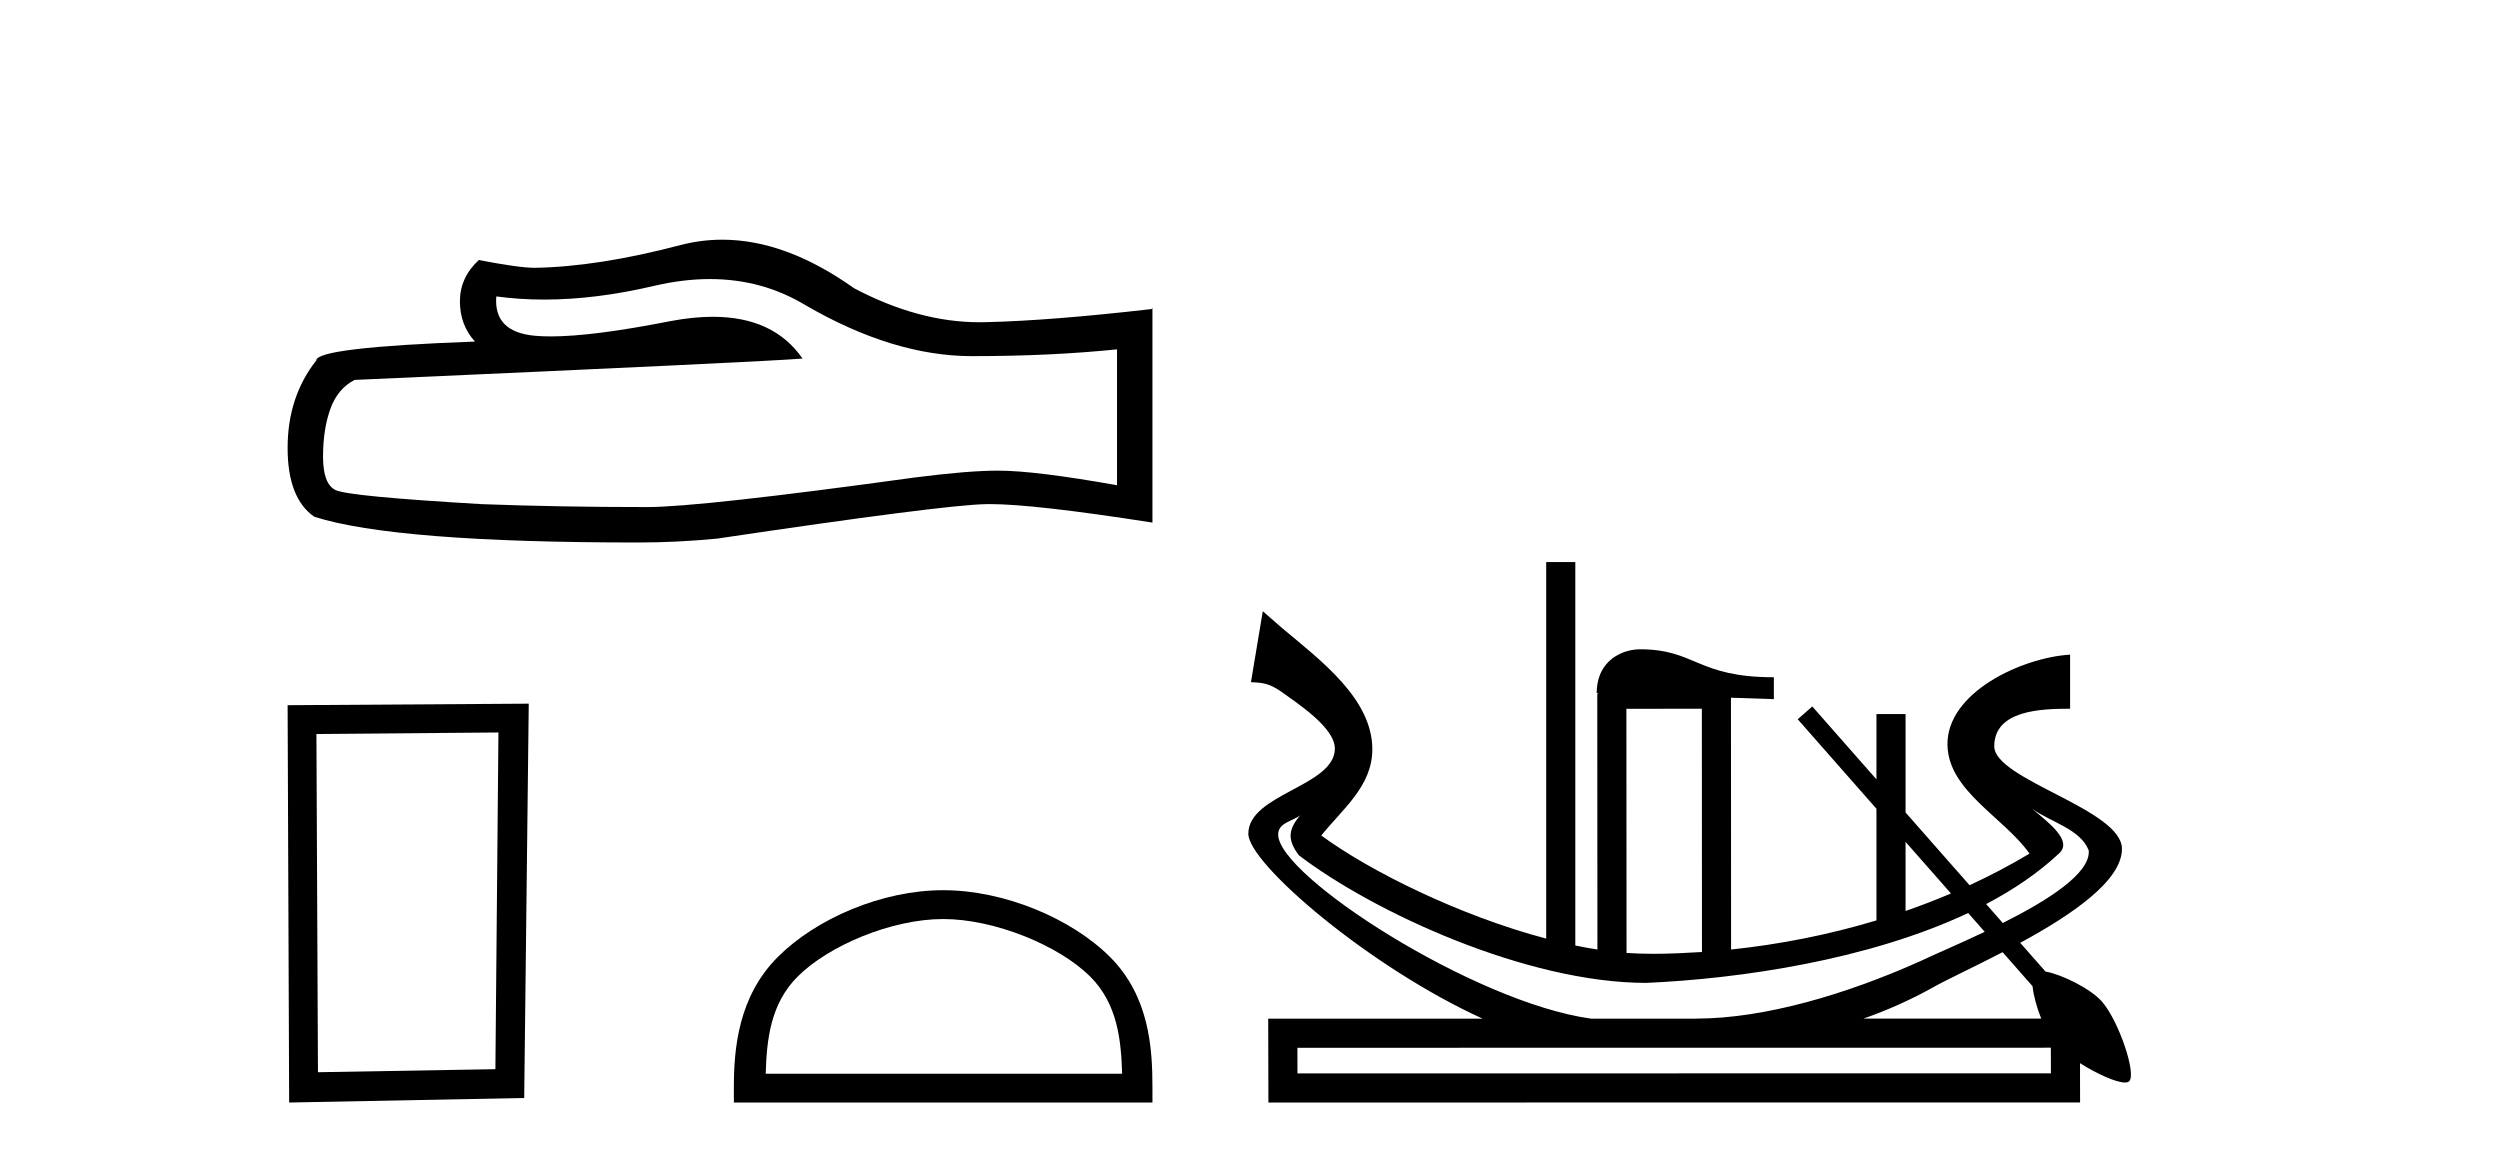
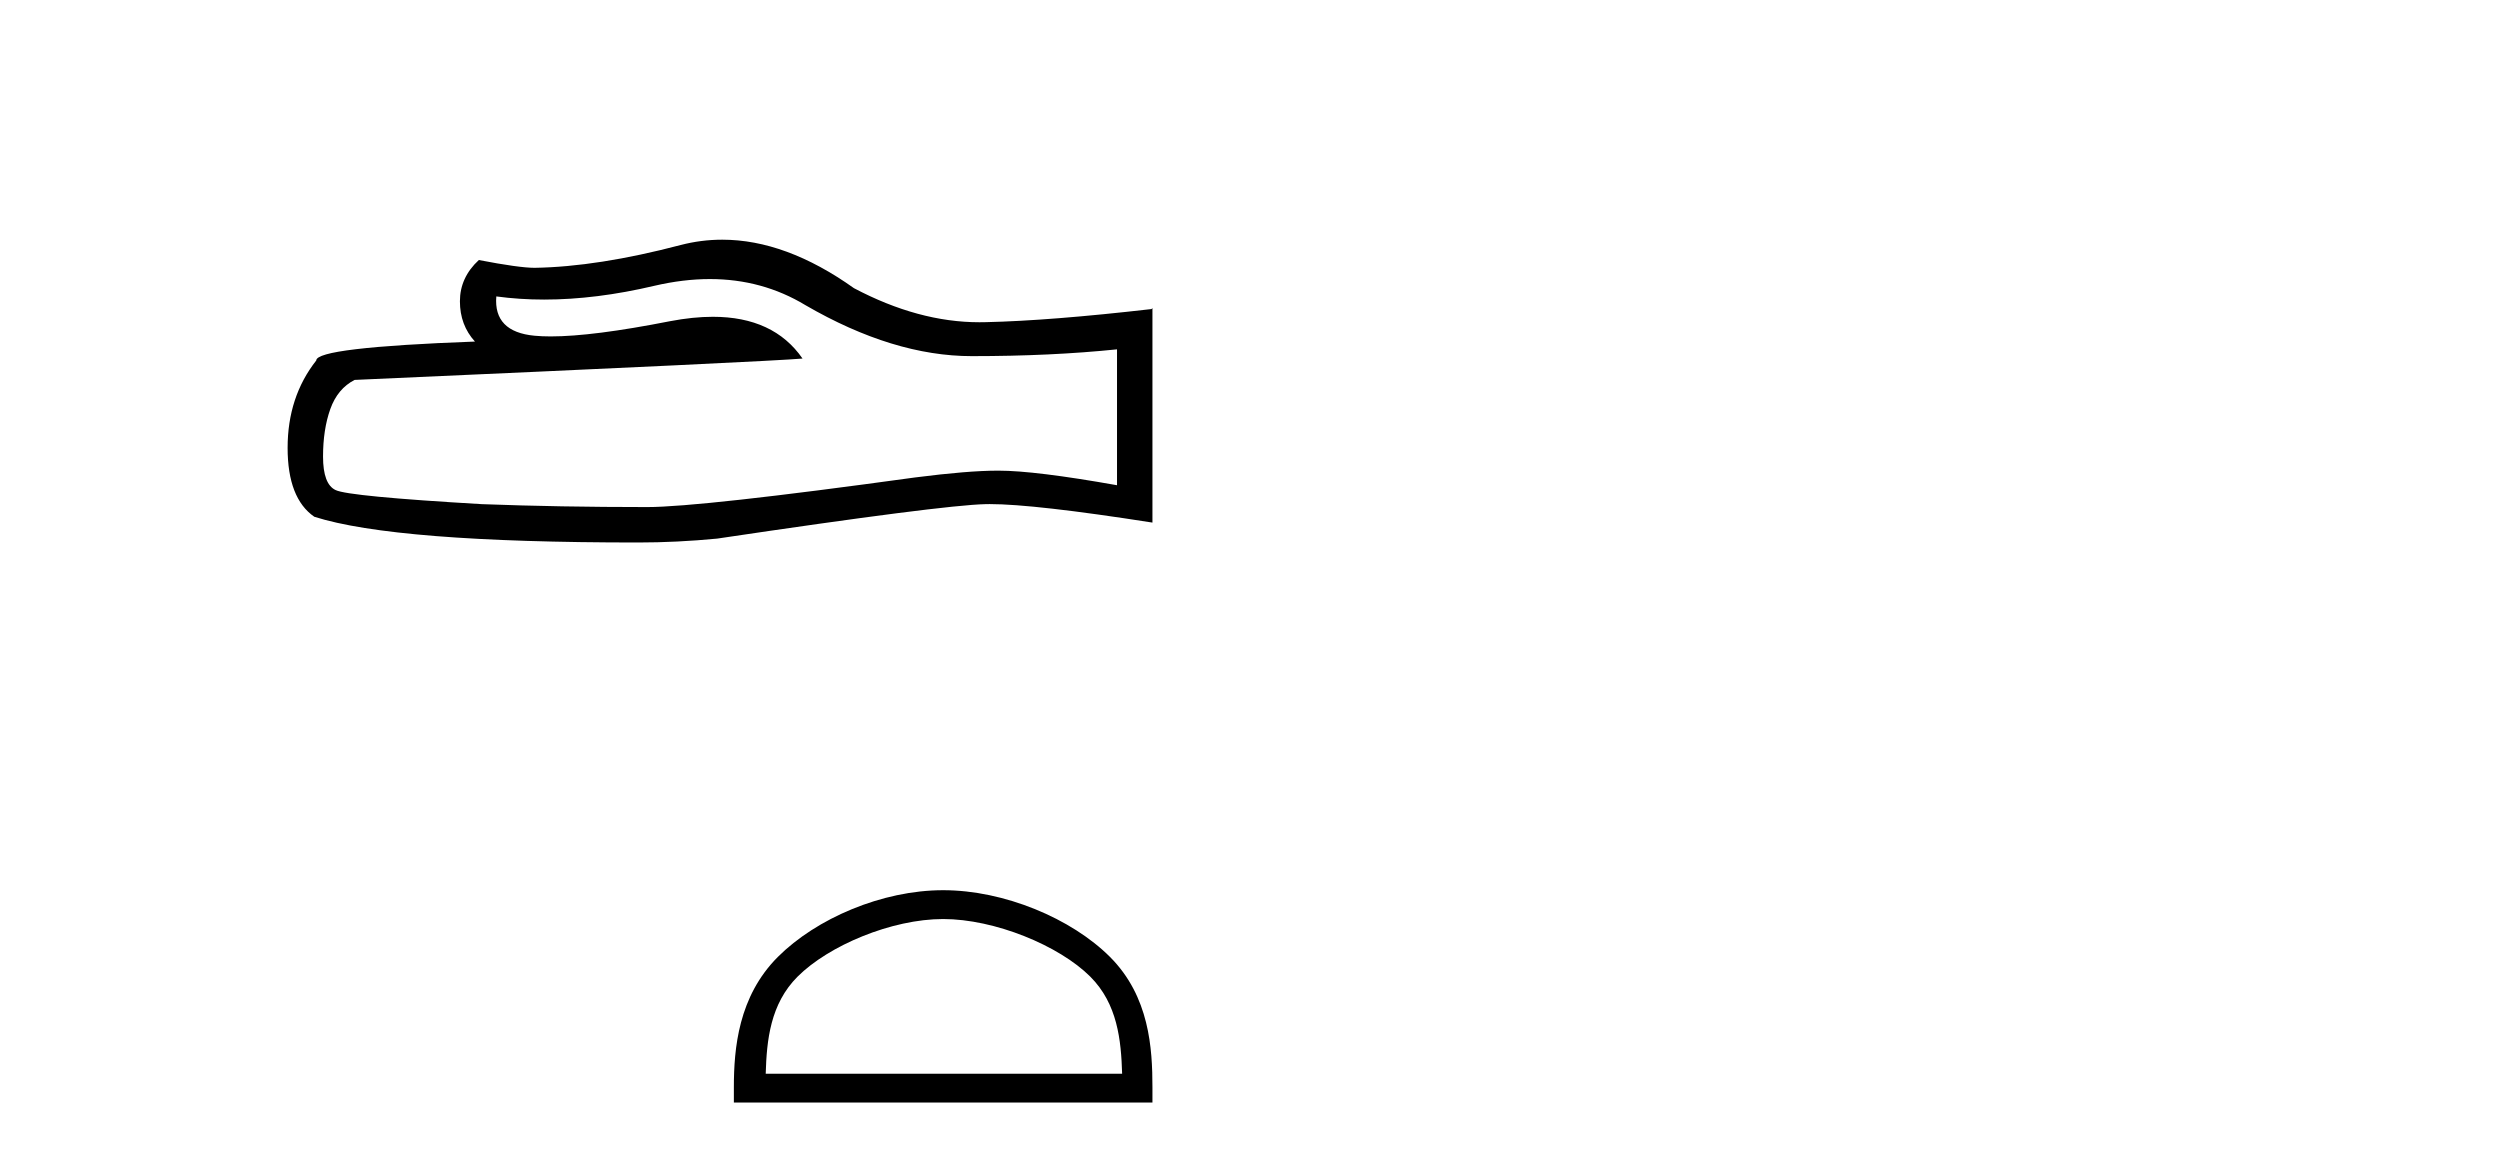
<svg xmlns="http://www.w3.org/2000/svg" width="88.0" height="41.0">
  <path d="M 24.988 9.823 Q 26.832 9.823 28.352 10.742 Q 31.444 12.536 34.211 12.536 Q 36.996 12.536 39.319 12.297 L 39.319 17.08 Q 36.432 16.567 35.151 16.567 L 35.117 16.567 Q 34.075 16.567 32.213 16.806 Q 24.645 17.849 22.783 17.849 Q 19.691 17.849 16.957 17.746 Q 12.277 17.473 11.815 17.251 Q 11.371 17.046 11.371 16.072 Q 11.371 15.115 11.627 14.398 Q 11.884 13.68 12.482 13.373 Q 27.105 12.724 28.249 12.621 Q 27.231 11.151 25.092 11.151 Q 24.398 11.151 23.586 11.306 Q 20.862 11.842 19.386 11.842 Q 19.075 11.842 18.819 11.818 Q 17.367 11.682 17.47 10.434 L 17.47 10.434 Q 18.286 10.545 19.154 10.545 Q 20.979 10.545 23.039 10.059 Q 24.055 9.823 24.988 9.823 ZM 25.423 8.437 Q 24.683 8.437 23.962 8.624 Q 21.04 9.392 18.819 9.427 Q 18.273 9.427 16.855 9.153 Q 16.189 9.768 16.189 10.605 Q 16.189 11.442 16.718 12.023 Q 11.132 12.228 11.132 12.689 Q 10.124 13.971 10.124 15.764 Q 10.124 17.541 11.064 18.19 Q 13.9 19.096 22.458 19.096 Q 23.825 19.096 25.243 18.959 Q 33.169 17.78 34.69 17.746 Q 34.761 17.744 34.839 17.744 Q 36.401 17.744 40.566 18.395 L 40.566 10.844 L 40.532 10.879 Q 36.962 11.289 34.707 11.34 Q 34.591 11.343 34.475 11.343 Q 32.329 11.343 30.06 10.144 Q 27.66 8.437 25.423 8.437 Z" style="fill:#000000;stroke:none" />
-   <path d="M 17.545 25.783 L 17.438 37.635 L 11.192 37.742 L 11.138 25.837 L 17.545 25.783 ZM 18.612 24.769 L 10.124 24.823 L 10.178 38.809 L 18.452 38.649 L 18.612 24.769 Z" style="fill:#000000;stroke:none" />
  <path d="M 33.199 32.35 C 35.011 32.35 37.28 33.281 38.378 34.378 C 39.338 35.339 39.463 36.612 39.499 37.795 L 26.953 37.795 C 26.988 36.612 27.114 35.339 28.074 34.378 C 29.172 33.281 31.387 32.35 33.199 32.35 ZM 33.199 31.335 C 31.049 31.335 28.736 32.329 27.38 33.684 C 25.99 35.075 25.832 36.906 25.832 38.275 L 25.832 38.809 L 40.566 38.809 L 40.566 38.275 C 40.566 36.906 40.462 35.075 39.072 33.684 C 37.716 32.329 35.349 31.335 33.199 31.335 Z" style="fill:#000000;stroke:none" />
-   <path d="M 67.076 29.634 L 68.674 31.45 C 68.15 31.673 67.617 31.879 67.076 32.066 L 67.076 29.634 ZM 71.533 28.471 C 72.218 28.954 73.24 29.191 73.524 29.938 C 73.587 30.752 72.057 31.707 70.498 32.49 L 69.912 31.823 C 70.882 31.314 71.759 30.719 72.489 30.03 C 72.953 29.592 72.134 28.973 71.533 28.471 ZM 59.905 24.947 L 59.909 33.511 C 59.339 33.545 58.768 33.574 58.197 33.574 C 57.882 33.574 57.568 33.565 57.254 33.544 L 57.249 24.95 L 59.905 24.947 ZM 70.492 33.517 L 71.545 34.714 C 71.578 35.035 71.693 35.461 71.85 35.854 L 65.594 35.855 C 66.44 35.557 67.262 35.193 68.031 34.761 C 68.523 34.484 69.467 34.048 70.492 33.517 ZM 45.765 28.7 C 45.329 29.221 45.32 29.57 45.721 30.106 C 48.326 32.095 53.721 34.598 57.951 34.598 C 61.276 34.45 65.777 33.787 69.279 32.138 L 69.862 32.8 C 68.925 33.245 68.056 33.611 67.611 33.826 C 65.008 34.995 62.108 35.854 59.72 35.854 C 59.72 35.854 59.72 35.854 59.72 35.854 L 59.72 35.856 L 55.991 35.856 L 55.991 35.854 C 51.897 35.287 44.991 30.841 44.991 29.375 C 44.991 28.958 45.496 28.91 45.765 28.7 ZM 72.19 36.879 L 72.192 37.781 L 45.671 37.784 L 45.669 36.882 L 72.19 36.879 ZM 54.426 19.784 L 54.426 33.039 C 51.393 32.237 48.24 30.679 46.509 29.41 C 47.258 28.476 48.306 27.673 48.306 26.375 C 48.306 24.609 46.508 23.26 45.141 22.118 L 44.45 21.514 L 44.033 24.014 C 44.485 24.027 44.681 24.073 45.057 24.316 C 45.619 24.726 46.987 25.596 46.987 26.349 C 46.987 27.677 43.941 27.947 43.941 29.347 C 43.941 30.402 48.221 34.054 52.189 35.857 L 44.641 35.858 L 44.648 38.809 L 73.219 38.806 L 73.216 37.423 L 73.216 37.423 C 73.807 37.799 74.482 38.104 74.798 38.104 C 74.862 38.104 74.911 38.092 74.942 38.065 C 75.221 37.823 74.582 35.941 73.994 35.262 C 73.596 34.803 72.582 34.302 72.001 34.198 L 71.112 33.188 C 72.891 32.221 74.693 31.014 74.693 29.879 C 74.693 28.487 70.198 27.444 70.198 26.27 C 70.198 25.002 71.834 24.947 72.867 24.947 L 72.867 23.044 C 71.183 23.142 68.509 24.374 68.551 26.233 C 68.588 27.848 70.533 28.766 71.439 30.047 C 70.761 30.453 70.056 30.824 69.329 31.16 L 67.076 28.599 L 67.076 25.136 L 66.051 25.136 L 66.051 27.434 L 63.793 24.867 L 63.28 25.318 L 66.051 28.468 L 66.051 32.398 C 64.38 32.902 62.653 33.243 60.934 33.423 L 60.93 24.559 L 62.44 24.61 L 62.44 23.839 C 59.721 23.839 59.696 22.855 57.724 22.855 C 57.16 22.855 56.205 23.203 56.205 24.401 L 56.259 24.403 L 56.224 24.438 L 56.229 33.423 C 55.972 33.383 55.713 33.336 55.451 33.282 L 55.451 19.784 Z" style="fill:#000000;stroke:none" />
</svg>